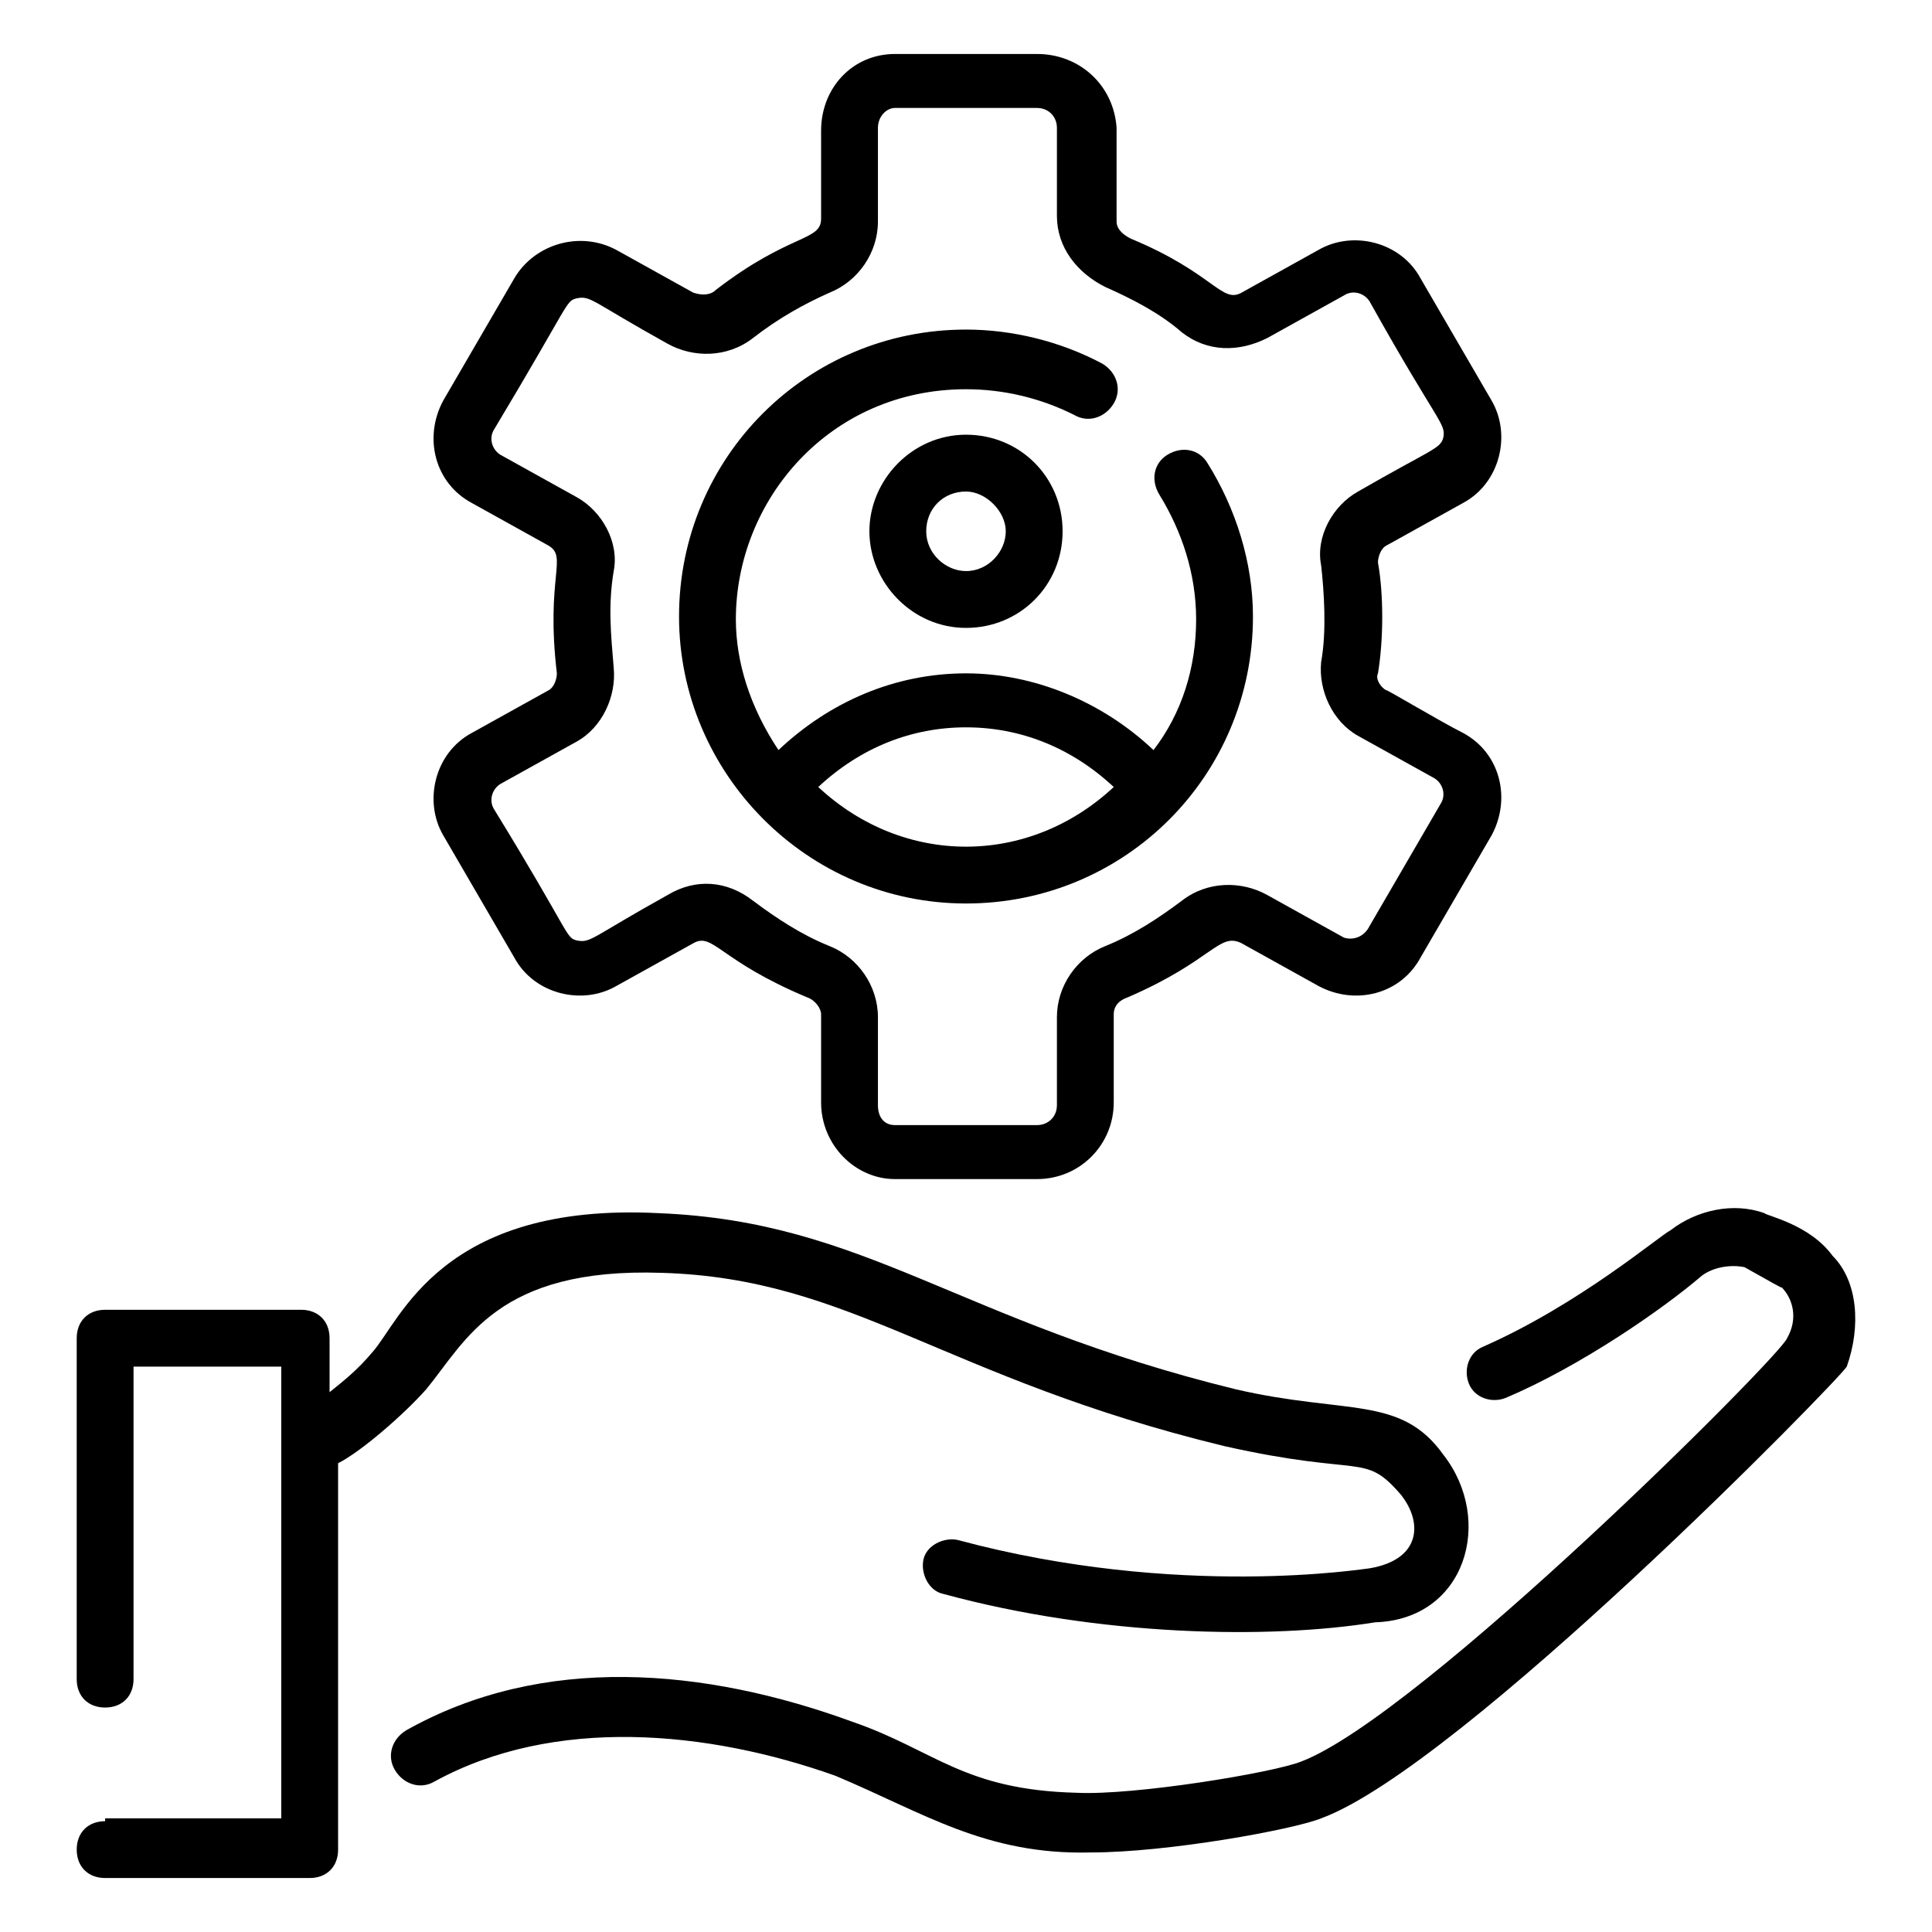
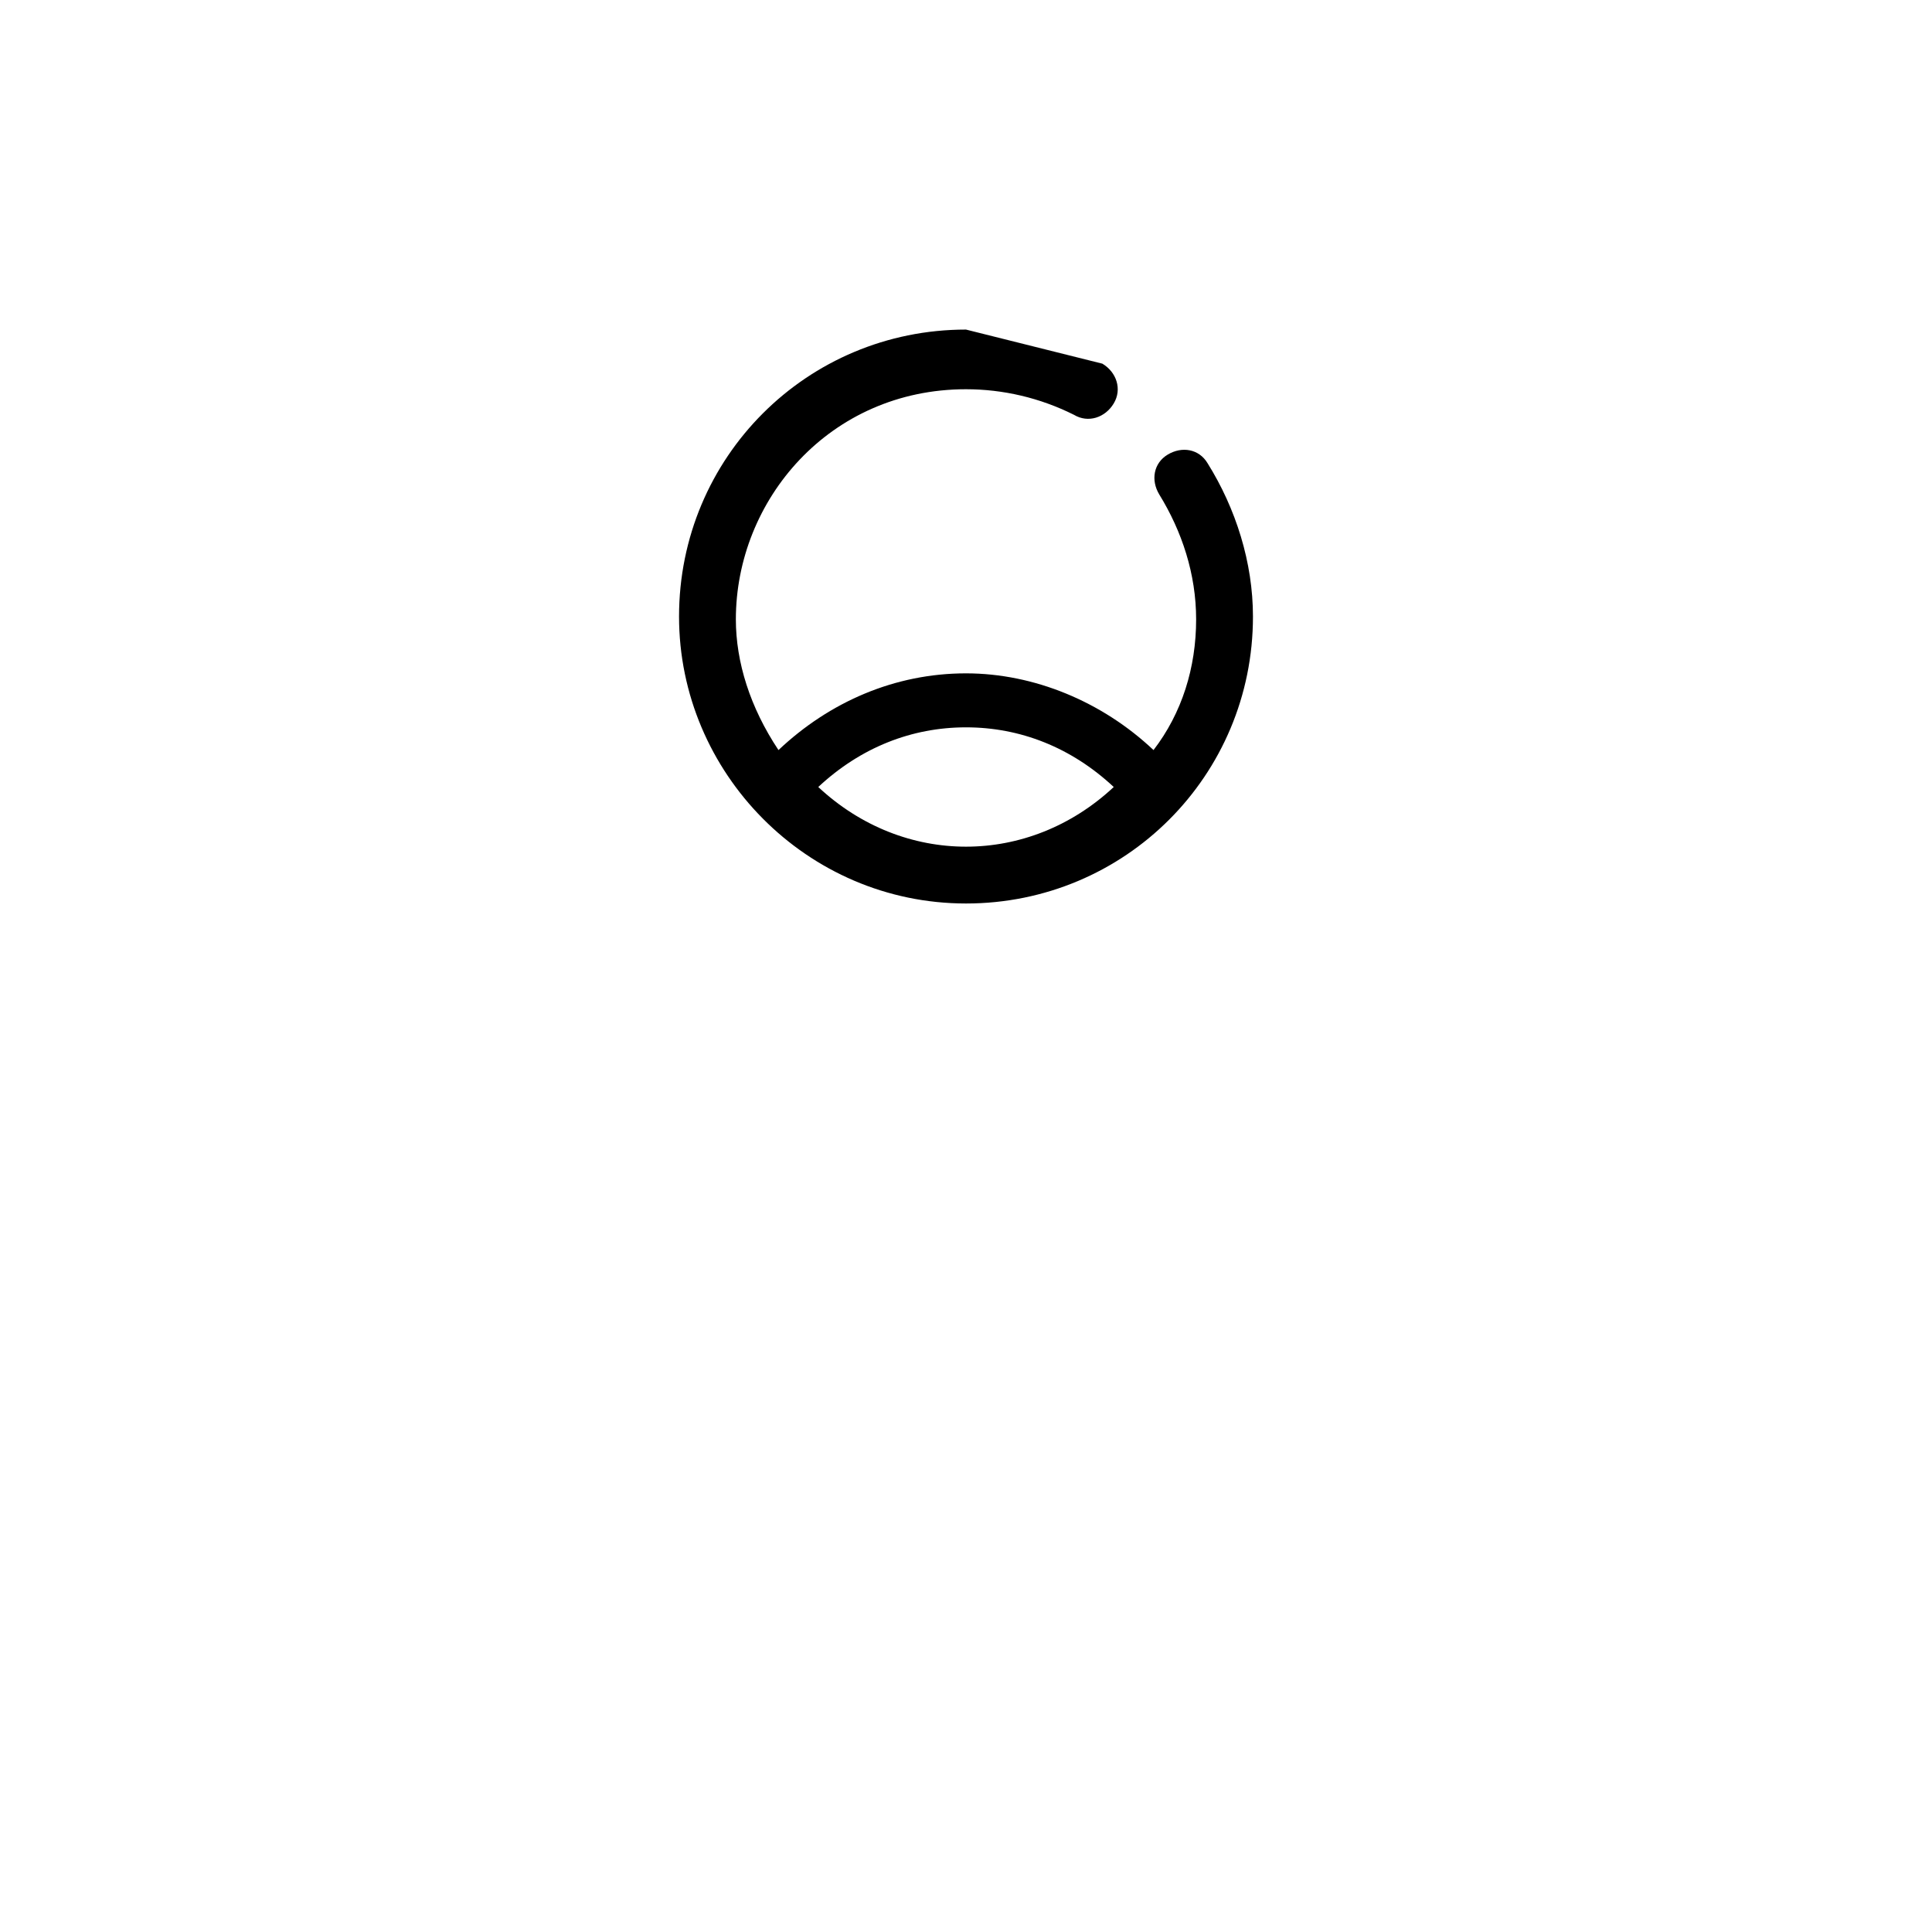
<svg xmlns="http://www.w3.org/2000/svg" id="Layer_1" height="512" viewBox="0 0 68 68" width="512">
  <g id="_x31_17">
-     <path d="m64.5 44.2c-.8-1.1-2.3-1.4-2.4-1.5-1.1-.4-2.4-.1-3.3.6-.4.2-3.2 2.6-6.6 4.1-.5.2-.7.8-.5 1.3s.8.7 1.3.5c2.6-1.1 5.5-3.1 6.9-4.3.4-.3 1-.4 1.5-.3.9.5 1.4.8 1.3.7.4.4.6 1.1.2 1.8-.2.6-12.9 13.3-17.1 14.9-1 .4-5.9 1.2-7.9 1.1-4-.1-5-1.5-7.9-2.5-5.2-1.9-10.9-2.4-15.7.3-.5.3-.7.9-.4 1.4s.9.7 1.4.4c4.2-2.3 9.6-1.8 14.1-.2 3.1 1.3 5.3 2.8 9 2.7 2.7 0 7.1-.8 8.1-1.2 4.9-1.8 18.2-15.4 18.5-15.9.5-1.4.4-3-.5-3.9z" />
-     <path d="m3.7 64.1c-.6 0-1 .4-1 1s.4 1 1 1h7.2c.6 0 1-.4 1-1 0-1.4 0 5 0-13.6.8-.4 2.3-1.7 3.1-2.6 1.4-1.7 2.5-4.3 8.3-4.1 6.7.2 9.9 3.7 19.8 6.1 4.9 1.1 4.9.2 6.2 1.7.8 1 .7 2.3-1.1 2.6-.1 0-6.7 1.1-14.5-1-.5-.1-1.1.2-1.2.7s.2 1.1.7 1.2c5.5 1.5 11.5 1.6 15.2 1 3.2-.1 4.2-3.6 2.4-5.9-1.5-2.1-3.4-1.4-7.3-2.3-9.8-2.4-13-5.9-20.3-6.2-7.7-.4-9.1 3.8-10.1 4.9-.5.6-1 1-1.5 1.4v-1.9c0-.6-.4-1-1-1h-6.9c-.6 0-1 .4-1 1v12c0 .6.4 1 1 1s1-.4 1-1c0-.3 0-11.1 0-11h5.2c0 .5 0 16.6 0 15.9h-6.2z" />
-     <path d="m34 11.6c-5.6 0-10.1 4.5-10.1 10.1 0 5.5 4.5 10.1 10.1 10.1s10.1-4.5 10.1-10.1c0-1.9-.6-3.8-1.6-5.4-.3-.5-.9-.6-1.4-.3s-.6.9-.3 1.4c.8 1.3 1.3 2.8 1.3 4.4 0 1.7-.5 3.3-1.5 4.6-1.8-1.7-4.2-2.7-6.6-2.7-2.5 0-4.8 1-6.6 2.7-1-1.5-1.5-3.1-1.5-4.6 0-4.2 3.3-8.1 8.1-8.1 1.3 0 2.6.3 3.8.9.5.3 1.1.1 1.4-.4s.1-1.1-.4-1.4c-1.5-.8-3.2-1.2-4.8-1.2zm0 14c1.9 0 3.7.7 5.2 2.1-3 2.8-7.4 2.8-10.4 0 1.5-1.4 3.3-2.1 5.2-2.1z" />
-     <path d="m30.6 18.7c0 1.8 1.5 3.4 3.4 3.4s3.4-1.5 3.4-3.4-1.5-3.4-3.4-3.4-3.4 1.6-3.4 3.4zm4.8 0c0 .7-.6 1.4-1.4 1.4-.7 0-1.4-.6-1.4-1.4s.6-1.4 1.4-1.4c.7 0 1.4.7 1.4 1.4z" />
-     <path d="m36.5 1.9h-5c-1.5 0-2.6 1.2-2.6 2.7v3.1c0 .8-1.1.5-3.7 2.5-.2.2-.5.2-.8.1l-2.7-1.5c-1.3-.7-2.9-.2-3.6 1l-2.5 4.3c-.7 1.3-.3 2.9 1 3.6l2.7 1.5c.7.4-.1 1.1.3 4.5 0 .2-.1.5-.3.6l-2.7 1.5c-1.3.7-1.7 2.4-1 3.6l2.5 4.3c.7 1.3 2.4 1.7 3.6 1l2.7-1.5c.7-.4.9.6 4 1.9.3.1.5.4.5.6v3.1c0 1.5 1.2 2.7 2.6 2.7h5c1.5 0 2.7-1.2 2.7-2.7v-3.1c0-.3.2-.5.5-.6 3-1.3 3.2-2.3 4-1.9l2.7 1.5c1.3.7 2.9.3 3.6-1l2.5-4.3c.7-1.3.3-2.9-1-3.6-.8-.4-2.8-1.6-2.7-1.5-.2-.1-.4-.4-.3-.6.2-1.2.2-2.8 0-3.9 0-.2.1-.5.3-.6l2.7-1.5c1.3-.7 1.7-2.4 1-3.6l-2.5-4.3c-.7-1.3-2.4-1.7-3.6-1l-2.7 1.5c-.7.4-1-.7-3.9-1.9-.2-.1-.5-.3-.5-.6v-3.3c-.1-1.5-1.3-2.6-2.8-2.6zm5.1 9.8c.9.7 2 .7 3 .2l2.7-1.5c.3-.2.7-.1.9.2 2.4 4.3 2.7 4.3 2.6 4.8-.1.4-.4.4-3 1.9-.9.5-1.5 1.6-1.3 2.6.1.9.2 2.3 0 3.4-.1 1 .4 2.1 1.3 2.6l2.7 1.5c.3.2.4.6.2.9l-2.5 4.3c-.2.4-.6.5-.9.4l-2.7-1.5c-.9-.5-2.1-.5-3 .2-.8.6-1.7 1.2-2.7 1.6s-1.7 1.4-1.7 2.5v3.1c0 .4-.3.7-.7.7h-5c-.4 0-.6-.3-.6-.7v-3.1c0-1.1-.7-2.1-1.7-2.5s-1.9-1-2.7-1.6c-.9-.7-2-.8-3-.2-2.7 1.5-2.7 1.7-3.2 1.6-.4-.1-.2-.2-2.9-4.6-.2-.3-.1-.7.2-.9l2.7-1.5c.9-.5 1.4-1.6 1.3-2.6-.1-1.2-.2-2.2 0-3.4.2-1-.4-2.1-1.3-2.6l-2.7-1.5c-.3-.2-.4-.6-.2-.9 2.7-4.5 2.5-4.5 2.9-4.6.5-.1.5.1 3.2 1.6.9.5 2.1.5 3-.2s1.8-1.2 2.7-1.6c1-.4 1.7-1.4 1.7-2.5v-3.3c0-.4.3-.7.6-.7h5c.4 0 .7.3.7.7v3.1c0 1.1.7 2 1.7 2.5.9.4 1.9.9 2.7 1.6z" />
+     <path d="m34 11.6c-5.6 0-10.1 4.5-10.1 10.1 0 5.5 4.5 10.1 10.1 10.1s10.1-4.5 10.1-10.1c0-1.9-.6-3.8-1.6-5.4-.3-.5-.9-.6-1.4-.3s-.6.9-.3 1.4c.8 1.3 1.3 2.8 1.3 4.4 0 1.7-.5 3.3-1.5 4.6-1.8-1.7-4.2-2.7-6.6-2.7-2.5 0-4.8 1-6.6 2.7-1-1.5-1.5-3.1-1.5-4.6 0-4.2 3.3-8.1 8.1-8.1 1.3 0 2.6.3 3.8.9.5.3 1.1.1 1.4-.4s.1-1.1-.4-1.4zm0 14c1.9 0 3.7.7 5.2 2.1-3 2.8-7.4 2.8-10.4 0 1.5-1.4 3.3-2.1 5.2-2.1z" />
  </g>
</svg>